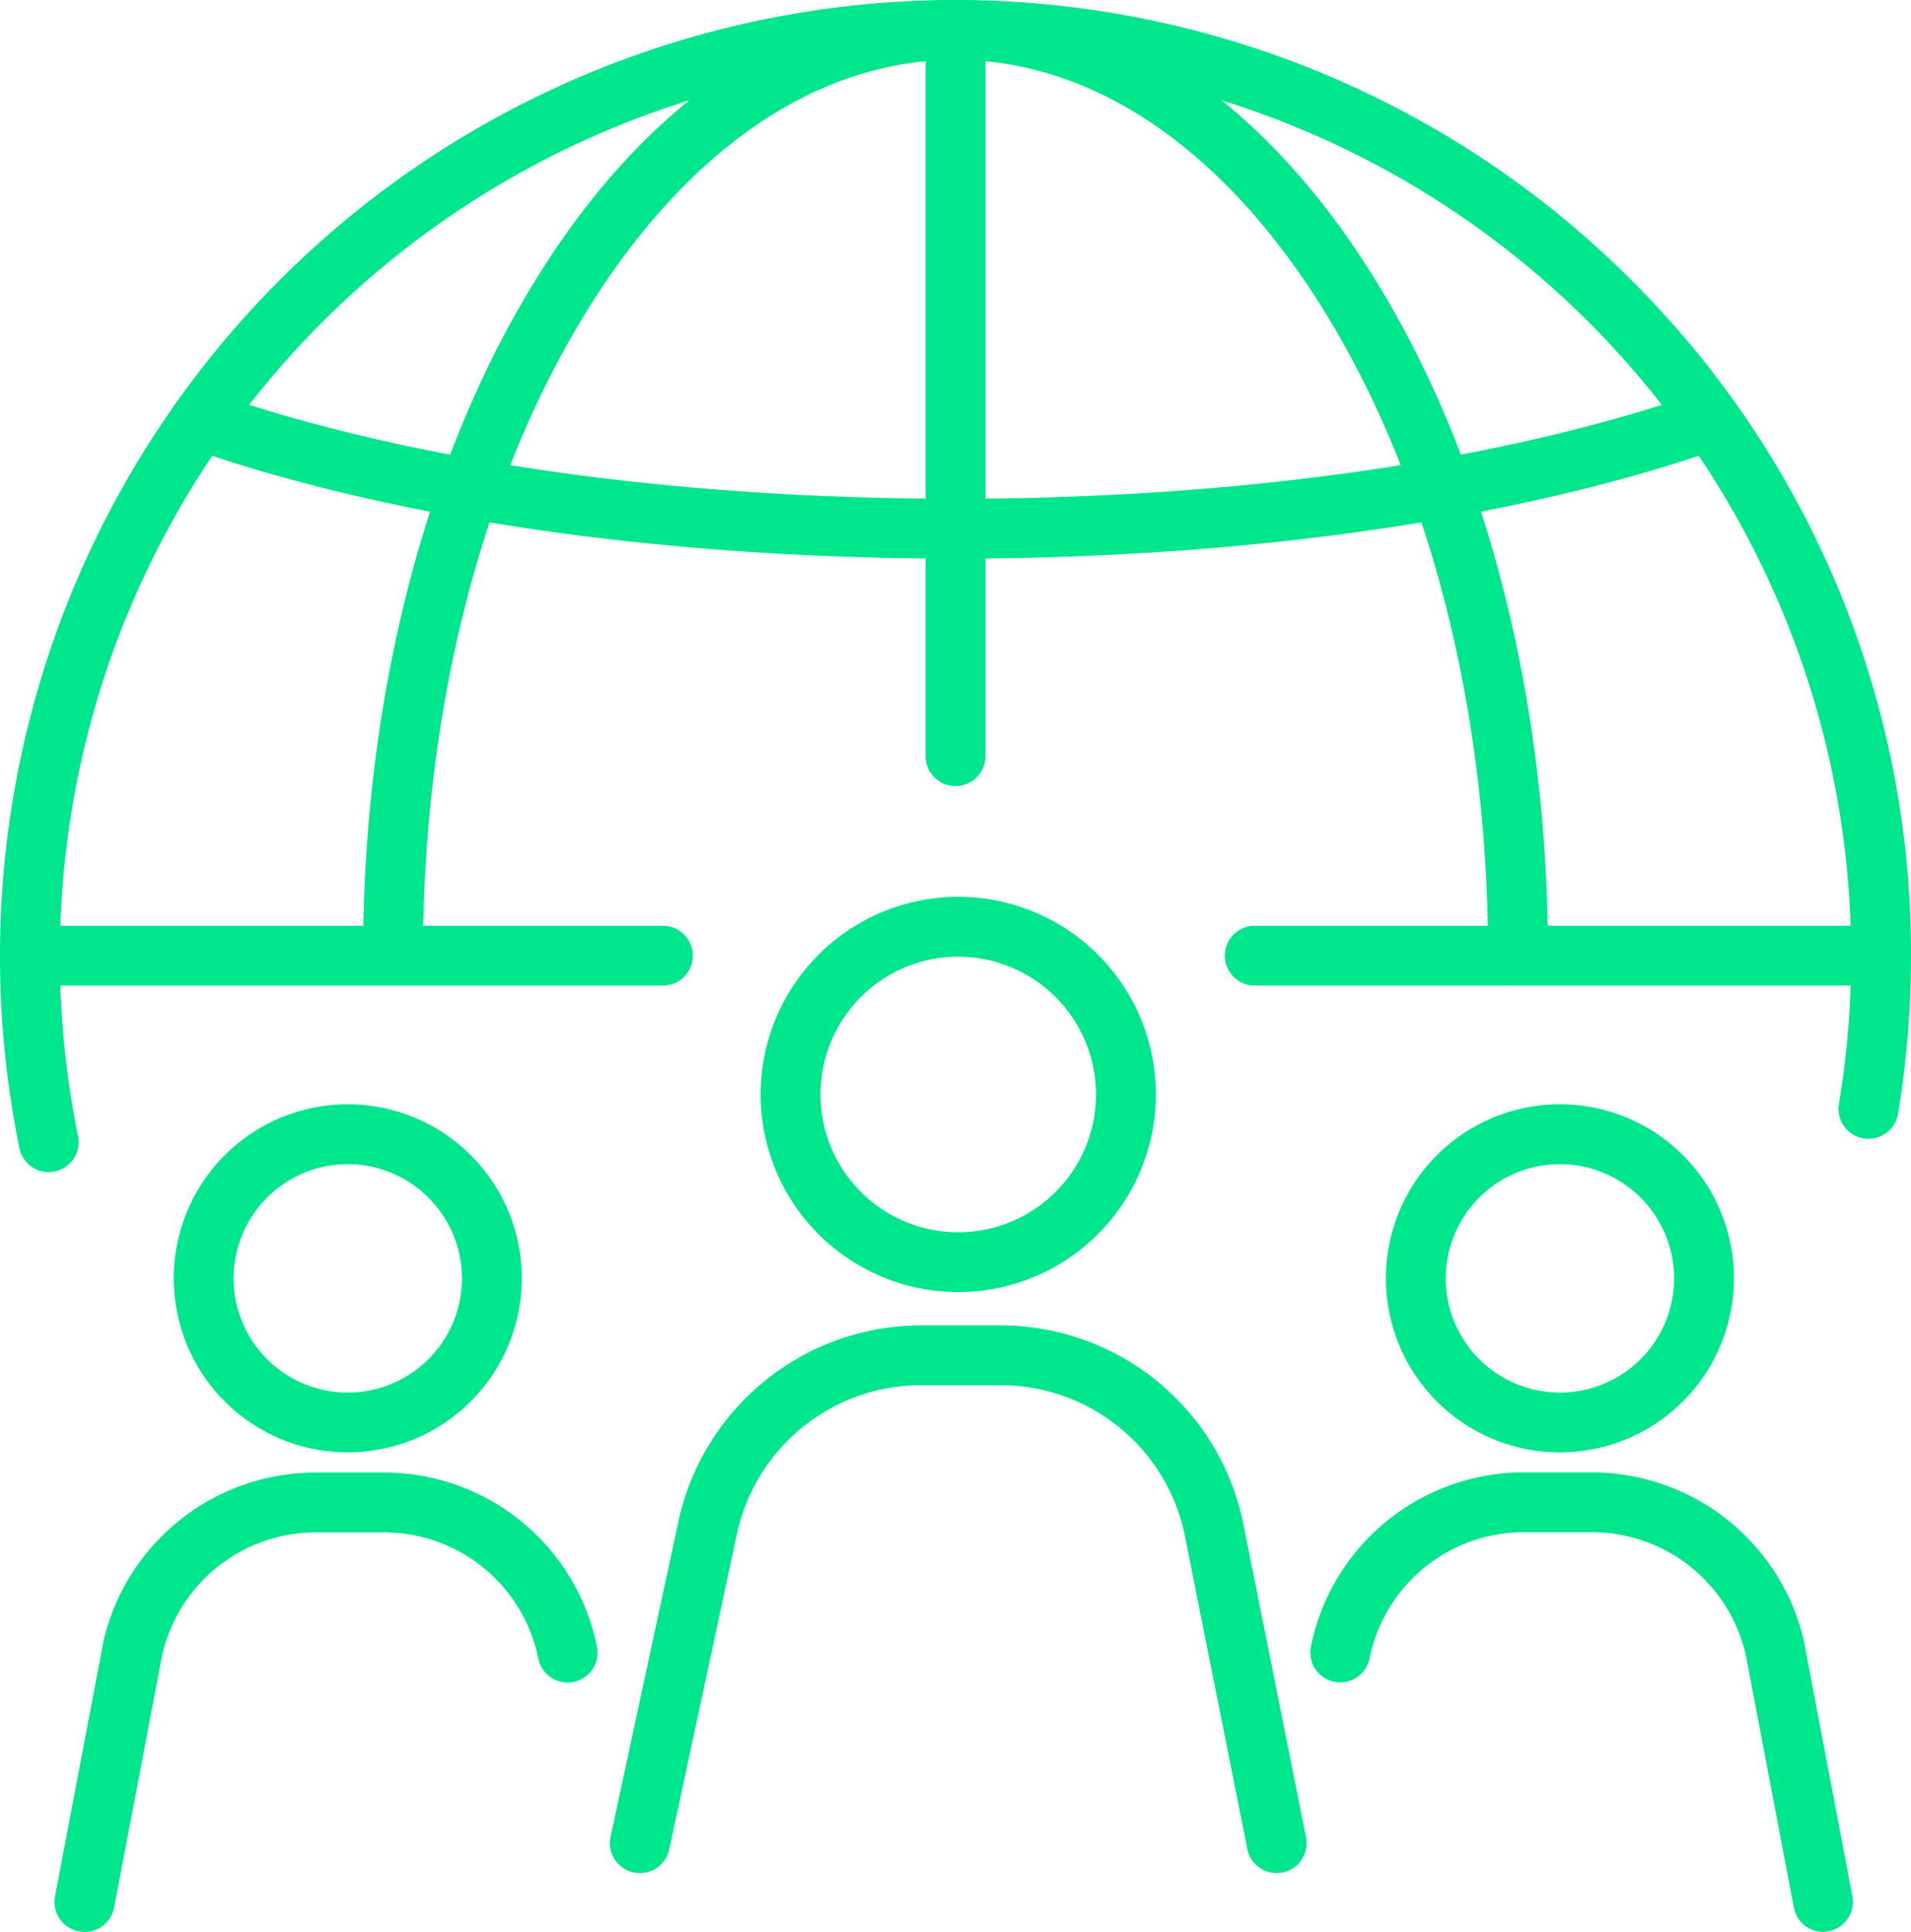
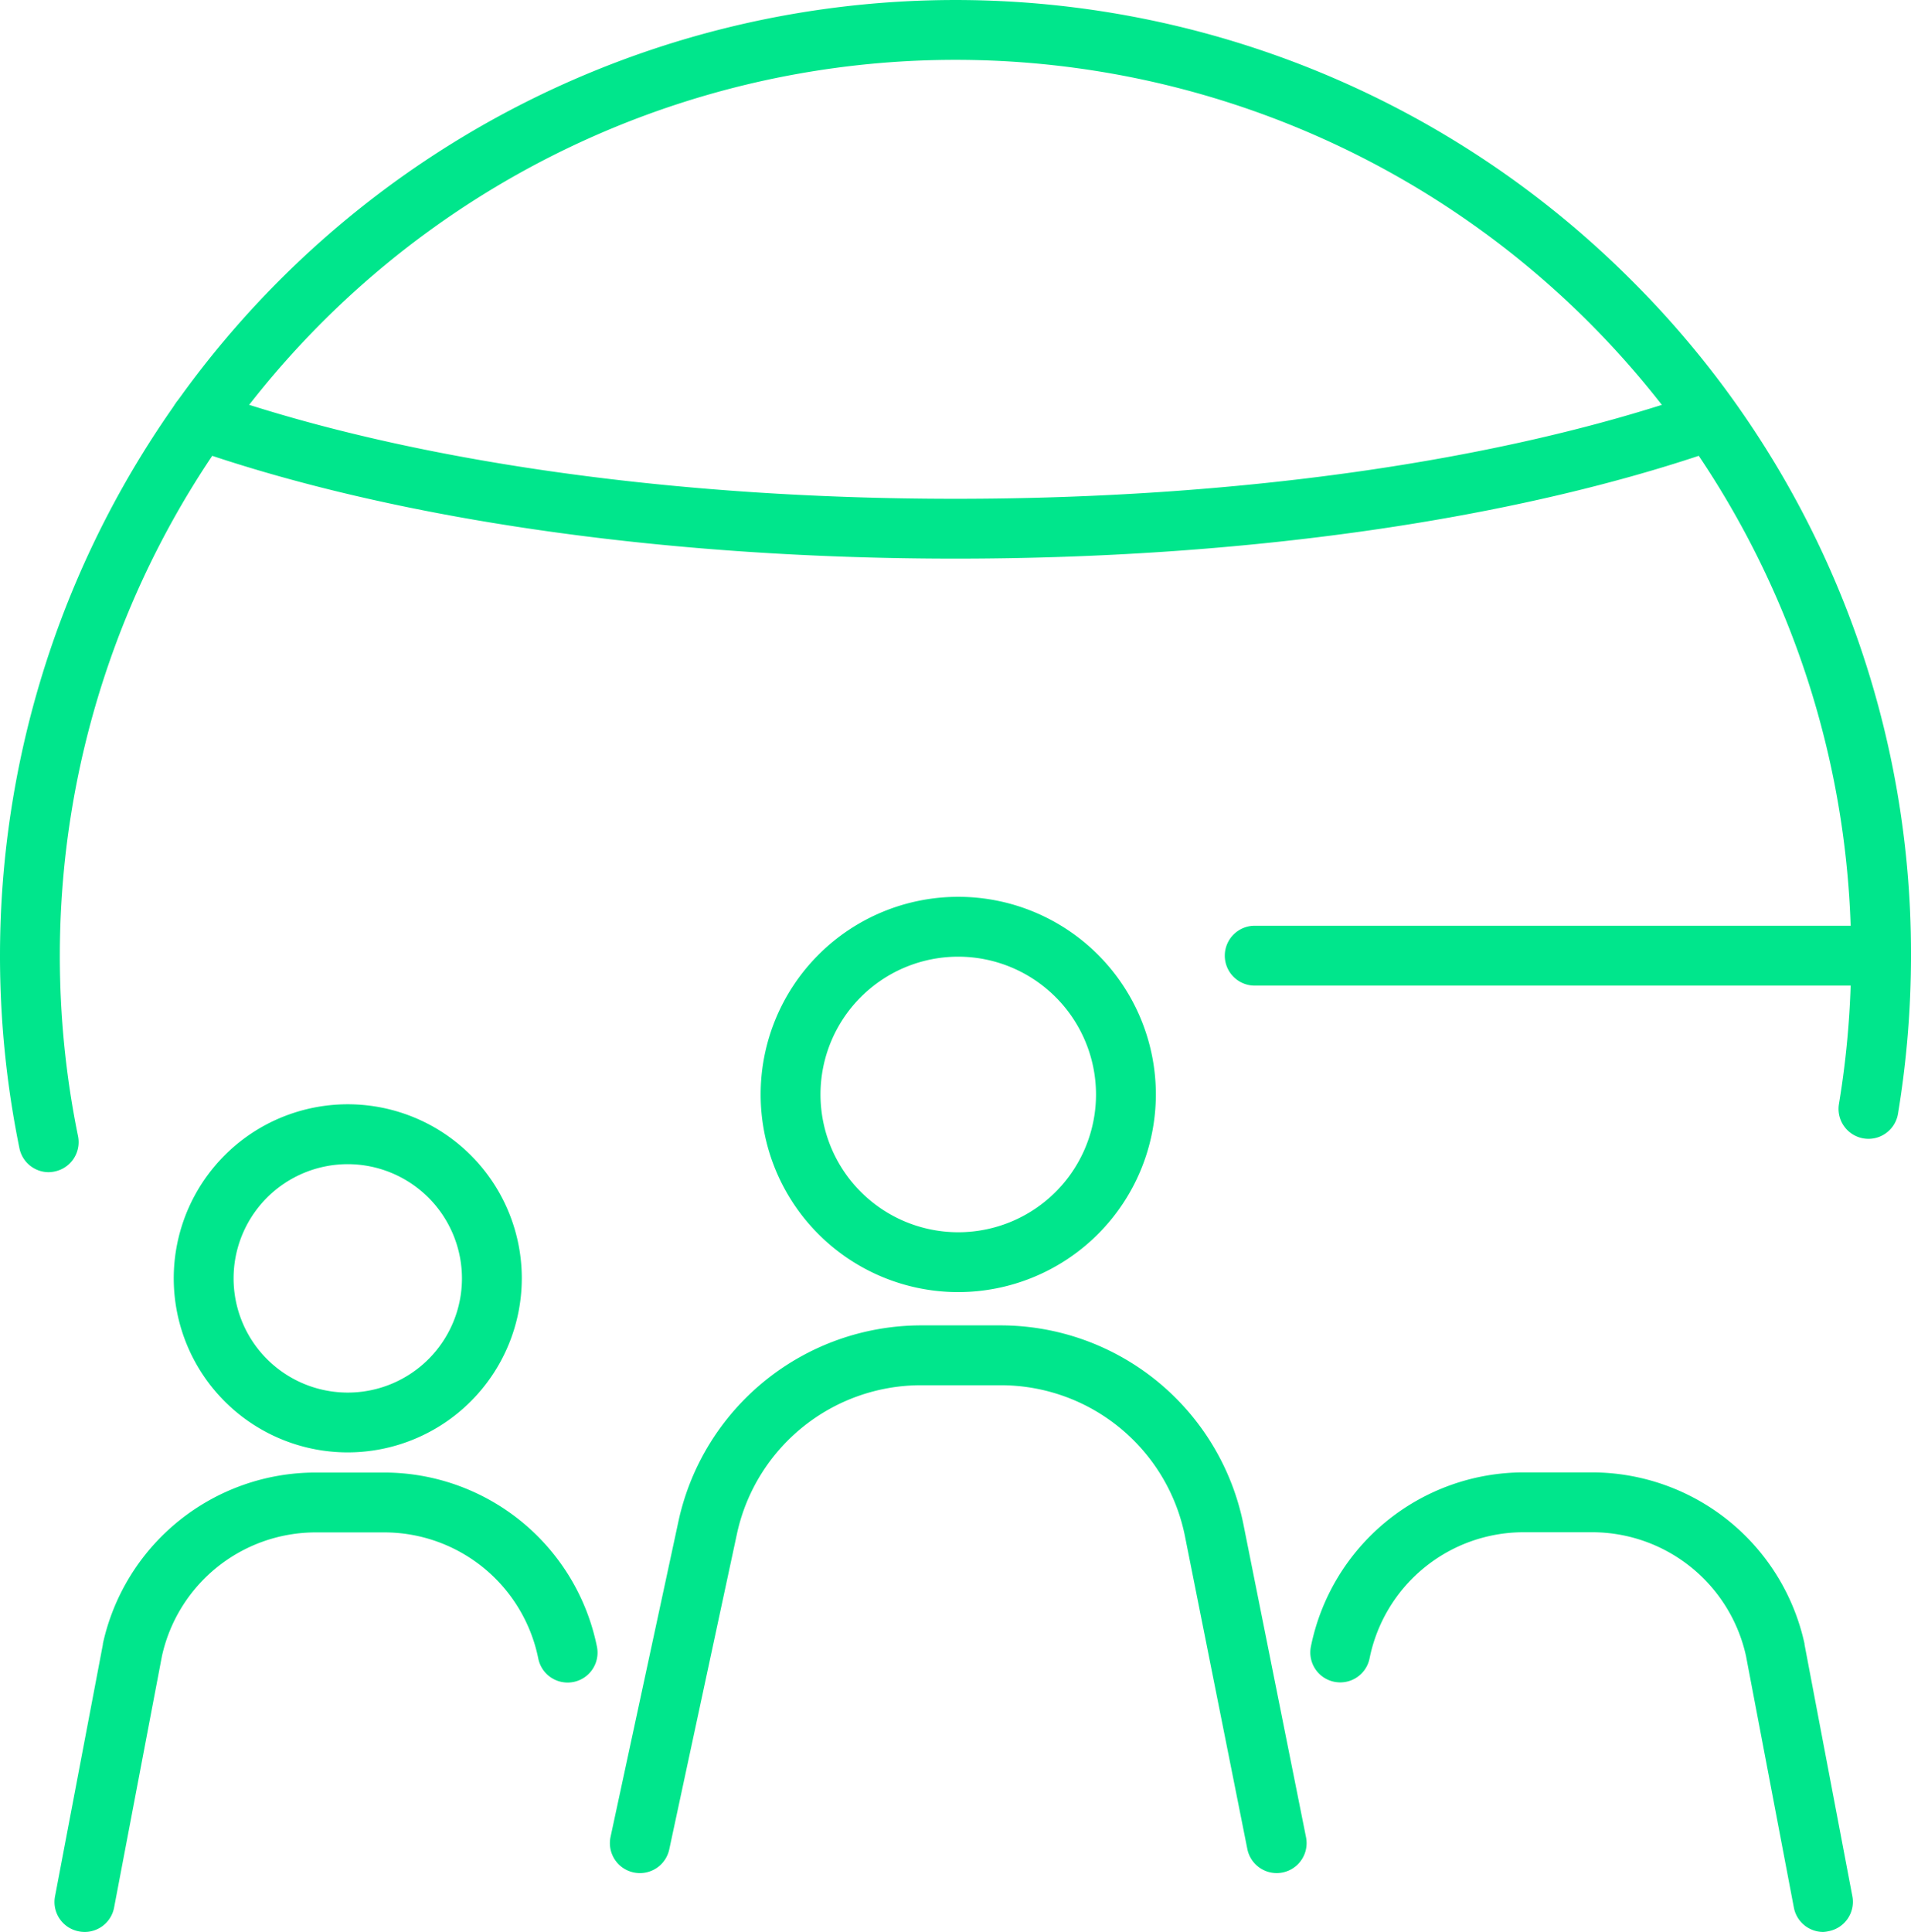
<svg xmlns="http://www.w3.org/2000/svg" id="Ebene_1" data-name="Ebene 1" viewBox="0 0 479 484.16">
  <defs>
    <style>.cls-1{fill:#00E68C;}</style>
  </defs>
  <path class="cls-1" d="M298.19,502.23a49.53,49.53,0,1,1,49.53-49.53A49.58,49.58,0,0,1,298.19,502.23Zm0-84.06a34.53,34.53,0,1,0,34.53,34.53A34.57,34.57,0,0,0,298.19,418.17Z" transform="translate(-58 -178.42)" />
  <path class="cls-1" d="M218.38,647.83a7.79,7.79,0,0,1-1.58-.17,7.5,7.5,0,0,1-5.76-8.91l17.05-79.24a62.3,62.3,0,0,1,60.58-48.94H308.9a62.13,62.13,0,0,1,60.76,49.81l15.7,78.47a7.5,7.5,0,0,1-14.71,2.95L355,563.33a47.09,47.09,0,0,0-46.05-37.76H288.67a47.23,47.23,0,0,0-45.92,37.09l-17,79.24A7.51,7.51,0,0,1,218.38,647.83Z" transform="translate(-58 -178.42)" />
  <path class="cls-1" d="M145.18,542.4a43.62,43.62,0,1,1,43.61-43.61A43.66,43.66,0,0,1,145.18,542.4Zm0-72.23a28.62,28.62,0,1,0,28.61,28.62A28.65,28.65,0,0,0,145.18,470.17Z" transform="translate(-58 -178.42)" />
  <path class="cls-1" d="M79.2,662.58a7.66,7.66,0,0,1-1.41-.14,7.49,7.49,0,0,1-6-8.77l12-63.16s0-.11,0-.17A54.59,54.59,0,0,1,137,547.45h17.38a54.45,54.45,0,0,1,53.25,43.66,7.5,7.5,0,0,1-14.71,2.94,39.41,39.41,0,0,0-38.54-31.6H137a39.52,39.52,0,0,0-38.41,31l-12,63.07A7.5,7.5,0,0,1,79.2,662.58Z" transform="translate(-58 -178.42)" />
-   <path class="cls-1" d="M449,542.4a43.62,43.62,0,1,1,43.62-43.61A43.66,43.66,0,0,1,449,542.4Zm0-72.23a28.62,28.62,0,1,0,28.62,28.62A28.65,28.65,0,0,0,449,470.17Z" transform="translate(-58 -178.42)" />
  <path class="cls-1" d="M515,662.58a7.5,7.5,0,0,1-7.36-6.1l-12-63.07a39.52,39.52,0,0,0-38.41-31H439.83a39.41,39.41,0,0,0-38.54,31.6,7.5,7.5,0,0,1-14.71-2.94,54.45,54.45,0,0,1,53.25-43.66h17.38a54.59,54.59,0,0,1,53.09,42.89c0,.06,0,.12,0,.17l12,63.16a7.49,7.49,0,0,1-6,8.77A7.57,7.57,0,0,1,515,662.58Z" transform="translate(-58 -178.42)" />
  <path class="cls-1" d="M70.21,472.18a7.5,7.5,0,0,1-7.34-6A241,241,0,0,1,58,417.92,239.5,239.5,0,0,1,466.85,248.57,237.92,237.92,0,0,1,537,417.92a242.65,242.65,0,0,1-3.26,39.63,7.5,7.5,0,0,1-14.8-2.47A226.86,226.86,0,0,0,522,417.92a224.5,224.5,0,0,0-449,0,225.82,225.82,0,0,0,4.56,45.25A7.51,7.51,0,0,1,71.72,472,7.89,7.89,0,0,1,70.21,472.18Z" transform="translate(-58 -178.42)" />
-   <path class="cls-1" d="M297.5,318.42c-72.85,0-140.94-9.81-191.75-27.62a7.5,7.5,0,0,1,5-14.16C160,293.91,226.3,303.42,297.5,303.42c70.34,0,136.11-9.31,185.21-26.23a7.5,7.5,0,0,1,4.89,14.18C437,308.81,369.46,318.42,297.5,318.42Z" transform="translate(-58 -178.42)" />
-   <path class="cls-1" d="M438.5,425.42a7.5,7.5,0,0,1-7.5-7.5c0-60.61-14.28-117.49-40.21-160.15-25.22-41.5-58.35-64.35-93.29-64.35s-68.07,22.85-93.29,64.35C178.28,300.43,164,357.31,164,417.92a7.5,7.5,0,1,1-15,0c0-63.32,15.05-123,42.39-167.94,28-46.15,65.73-71.56,106.11-71.56S375.57,203.83,403.61,250C431,295,446,354.6,446,417.92A7.5,7.5,0,0,1,438.5,425.42Z" transform="translate(-58 -178.42)" />
-   <path class="cls-1" d="M297.5,375.42a7.5,7.5,0,0,1-7.5-7.5v-182a7.5,7.5,0,1,1,15,0v182A7.5,7.5,0,0,1,297.5,375.42Z" transform="translate(-58 -178.42)" />
+   <path class="cls-1" d="M297.5,318.42c-72.85,0-140.94-9.81-191.75-27.62a7.5,7.5,0,0,1,5-14.16C160,293.91,226.3,303.42,297.5,303.42c70.34,0,136.11-9.31,185.21-26.23a7.5,7.5,0,0,1,4.89,14.18C437,308.81,369.46,318.42,297.5,318.42" transform="translate(-58 -178.42)" />
  <path class="cls-1" d="M529.5,425.42h-157a7.5,7.5,0,0,1,0-15h157a7.5,7.5,0,0,1,0,15Z" transform="translate(-58 -178.42)" />
-   <path class="cls-1" d="M224.16,425.42H65.5a7.5,7.5,0,0,1,0-15H224.16a7.5,7.5,0,1,1,0,15Z" transform="translate(-58 -178.42)" />
</svg>